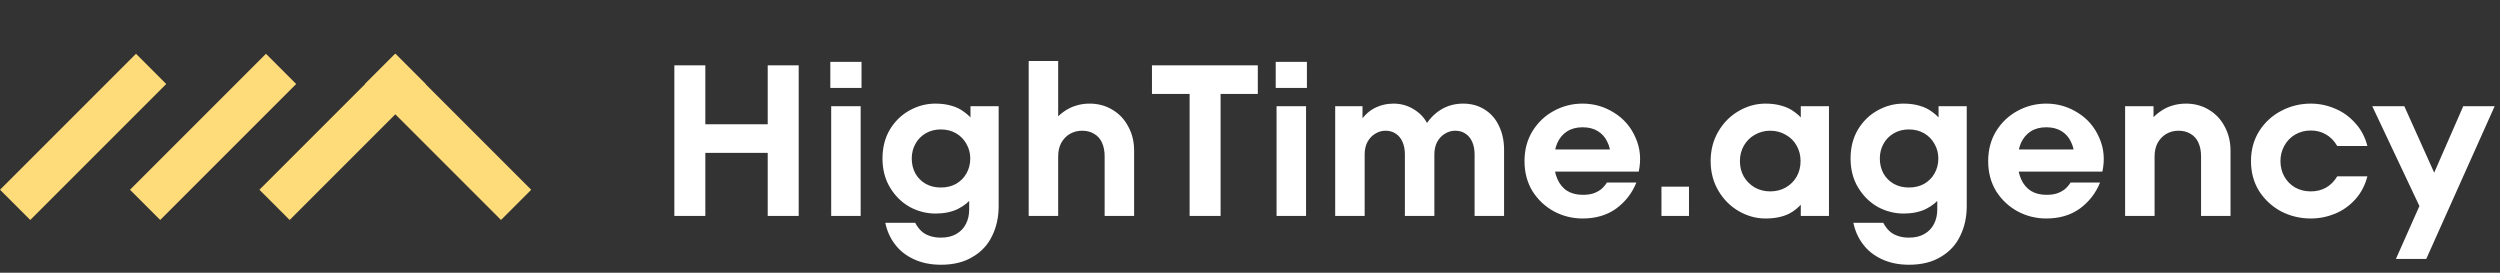
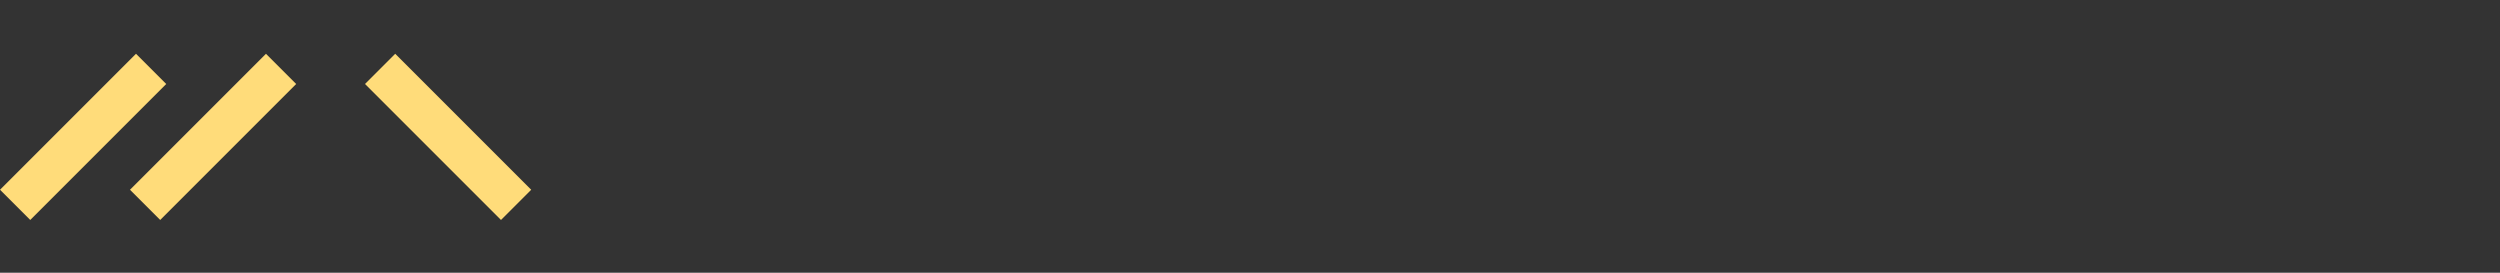
<svg xmlns="http://www.w3.org/2000/svg" width="220" height="24" viewBox="0 0 220 24" fill="none">
  <rect x="0" y="0" width="220" height="24" fill="#333333" stroke="none" />
-   <path d="M59.343 19V5.748H62.069V19H59.343ZM61.33 13.453V10.935H68.297V13.453H61.33ZM67.559 19V5.748H70.285V19H67.559ZM73.145 19V9.345H75.738V19H73.145ZM73.069 7.736V5.445H75.814V7.736H73.069ZM82.808 23.297C81.9 23.297 81.098 23.133 80.404 22.805C79.723 22.49 79.174 22.054 78.757 21.499C78.341 20.956 78.057 20.325 77.905 19.606H80.537C80.676 19.871 80.84 20.098 81.029 20.287C81.231 20.489 81.477 20.641 81.767 20.742C82.07 20.855 82.411 20.912 82.79 20.912C83.332 20.912 83.787 20.805 84.153 20.59C84.531 20.376 84.815 20.079 85.004 19.701C85.194 19.334 85.288 18.912 85.288 18.432V16.823L85.61 17.315C85.282 17.757 84.84 18.116 84.285 18.394C83.73 18.659 83.08 18.792 82.335 18.792C81.528 18.792 80.764 18.596 80.044 18.205C79.338 17.801 78.763 17.233 78.322 16.501C77.88 15.769 77.659 14.917 77.659 13.945C77.659 12.986 77.874 12.141 78.303 11.409C78.745 10.677 79.319 10.115 80.026 9.724C80.745 9.32 81.508 9.118 82.316 9.118C82.846 9.118 83.32 9.181 83.736 9.307C84.153 9.421 84.525 9.604 84.853 9.856C85.194 10.096 85.503 10.405 85.781 10.784L85.402 11.2V9.345H87.882V18.129C87.882 19.101 87.693 19.972 87.314 20.742C86.948 21.524 86.38 22.143 85.61 22.597C84.853 23.064 83.919 23.297 82.808 23.297ZM82.79 16.501C83.294 16.501 83.742 16.394 84.134 16.179C84.525 15.952 84.828 15.649 85.042 15.271C85.269 14.879 85.383 14.438 85.383 13.945C85.383 13.478 85.269 13.049 85.042 12.658C84.828 12.267 84.525 11.958 84.134 11.73C83.742 11.503 83.294 11.39 82.79 11.39C82.297 11.39 81.856 11.503 81.464 11.73C81.073 11.958 80.77 12.267 80.556 12.658C80.341 13.049 80.234 13.478 80.234 13.945C80.234 14.438 80.341 14.879 80.556 15.271C80.77 15.649 81.073 15.952 81.464 16.179C81.856 16.394 82.297 16.501 82.79 16.501ZM90.525 19V5.369H93.119V11.068L92.646 10.784C92.923 10.405 93.233 10.096 93.573 9.856C93.914 9.604 94.274 9.421 94.652 9.307C95.031 9.181 95.441 9.118 95.883 9.118C96.64 9.118 97.315 9.301 97.909 9.667C98.502 10.02 98.962 10.512 99.29 11.143C99.631 11.762 99.802 12.469 99.802 13.264V19H97.208V13.756C97.208 13.302 97.132 12.904 96.981 12.563C96.829 12.223 96.602 11.964 96.299 11.787C95.996 11.598 95.637 11.503 95.22 11.503C94.829 11.503 94.469 11.598 94.141 11.787C93.826 11.976 93.573 12.242 93.384 12.582C93.207 12.923 93.119 13.314 93.119 13.756V19H90.525ZM104.686 19V8.266H101.373V5.748H110.687V8.266H107.412V19H104.686ZM112.338 19V9.345H114.932V19H112.338ZM112.263 7.736V5.445H115.008V7.736H112.263ZM117.497 19V9.345H119.901V11.068L119.617 10.822C119.97 10.241 120.406 9.812 120.923 9.534C121.453 9.257 122.021 9.118 122.627 9.118C123.321 9.118 123.952 9.307 124.52 9.686C125.101 10.064 125.511 10.569 125.751 11.2H125.334C125.725 10.531 126.205 10.02 126.773 9.667C127.353 9.301 128.016 9.118 128.761 9.118C129.467 9.118 130.092 9.288 130.635 9.629C131.19 9.97 131.613 10.449 131.903 11.068C132.206 11.686 132.358 12.387 132.358 13.169V19H129.764V13.586C129.764 13.169 129.695 12.803 129.556 12.488C129.417 12.172 129.221 11.932 128.969 11.768C128.716 11.592 128.414 11.503 128.06 11.503C127.732 11.503 127.429 11.592 127.151 11.768C126.874 11.932 126.647 12.172 126.47 12.488C126.306 12.803 126.224 13.169 126.224 13.586V19H123.63V13.586C123.63 13.169 123.561 12.803 123.422 12.488C123.283 12.172 123.088 11.932 122.835 11.768C122.583 11.592 122.28 11.503 121.926 11.503C121.598 11.503 121.295 11.592 121.018 11.768C120.74 11.932 120.513 12.172 120.336 12.488C120.172 12.803 120.09 13.169 120.09 13.586V19H117.497ZM139.268 19.227C138.372 19.227 137.533 19.019 136.75 18.602C135.968 18.173 135.337 17.58 134.857 16.823C134.39 16.053 134.157 15.17 134.157 14.172C134.157 13.188 134.39 12.311 134.857 11.541C135.337 10.771 135.962 10.178 136.731 9.762C137.514 9.332 138.36 9.118 139.268 9.118C140.265 9.118 141.187 9.383 142.032 9.913C142.89 10.443 143.521 11.175 143.925 12.109C144.342 13.03 144.436 14.027 144.209 15.1H135.842V13.15H142.373L141.748 13.699C141.723 13.232 141.616 12.816 141.426 12.45C141.25 12.071 140.978 11.768 140.612 11.541C140.246 11.314 139.798 11.2 139.268 11.2C138.738 11.2 138.284 11.32 137.905 11.56C137.527 11.8 137.236 12.147 137.034 12.601C136.845 13.043 136.75 13.567 136.75 14.172C136.75 14.778 136.851 15.308 137.053 15.763C137.255 16.217 137.545 16.564 137.924 16.804C138.303 17.031 138.757 17.145 139.287 17.145C139.628 17.145 139.925 17.107 140.177 17.031C140.442 16.943 140.675 16.823 140.877 16.672C141.079 16.507 141.256 16.305 141.407 16.066H144.001C143.622 17 143.029 17.763 142.222 18.356C141.414 18.937 140.429 19.227 139.268 19.227ZM146.208 19V16.425H148.631V19H146.208ZM155.365 19.227C154.544 19.227 153.762 19.013 153.017 18.584C152.273 18.154 151.673 17.555 151.219 16.785C150.764 16.015 150.537 15.144 150.537 14.172C150.537 13.201 150.764 12.33 151.219 11.56C151.673 10.79 152.273 10.191 153.017 9.762C153.762 9.332 154.544 9.118 155.365 9.118C155.895 9.118 156.368 9.181 156.785 9.307C157.214 9.421 157.592 9.604 157.92 9.856C158.261 10.096 158.57 10.405 158.848 10.784L158.469 11.2V9.345H160.949V19H158.469V17.145L158.848 17.561C158.432 18.129 157.946 18.552 157.39 18.83C156.835 19.095 156.16 19.227 155.365 19.227ZM155.781 16.842C156.286 16.842 156.74 16.728 157.144 16.501C157.561 16.261 157.883 15.939 158.11 15.536C158.337 15.132 158.45 14.677 158.45 14.172C158.45 13.68 158.337 13.232 158.11 12.828C157.883 12.412 157.561 12.09 157.144 11.863C156.74 11.623 156.286 11.503 155.781 11.503C155.289 11.503 154.835 11.623 154.418 11.863C154.014 12.09 153.692 12.412 153.453 12.828C153.225 13.232 153.112 13.68 153.112 14.172C153.112 14.677 153.225 15.132 153.453 15.536C153.692 15.939 154.014 16.261 154.418 16.501C154.835 16.728 155.289 16.842 155.781 16.842ZM167.999 23.297C167.091 23.297 166.289 23.133 165.595 22.805C164.913 22.49 164.364 22.054 163.948 21.499C163.531 20.956 163.248 20.325 163.096 19.606H165.727C165.866 19.871 166.03 20.098 166.22 20.287C166.422 20.489 166.668 20.641 166.958 20.742C167.261 20.855 167.602 20.912 167.98 20.912C168.523 20.912 168.977 20.805 169.343 20.59C169.722 20.376 170.006 20.079 170.195 19.701C170.385 19.334 170.479 18.912 170.479 18.432V16.823L170.801 17.315C170.473 17.757 170.031 18.116 169.476 18.394C168.921 18.659 168.271 18.792 167.526 18.792C166.718 18.792 165.955 18.596 165.235 18.205C164.529 17.801 163.954 17.233 163.513 16.501C163.071 15.769 162.85 14.917 162.85 13.945C162.85 12.986 163.064 12.141 163.494 11.409C163.935 10.677 164.51 10.115 165.216 9.724C165.936 9.32 166.699 9.118 167.507 9.118C168.037 9.118 168.51 9.181 168.927 9.307C169.343 9.421 169.716 9.604 170.044 9.856C170.385 10.096 170.694 10.405 170.971 10.784L170.593 11.2V9.345H173.073V18.129C173.073 19.101 172.884 19.972 172.505 20.742C172.139 21.524 171.571 22.143 170.801 22.597C170.044 23.064 169.11 23.297 167.999 23.297ZM167.98 16.501C168.485 16.501 168.933 16.394 169.324 16.179C169.716 15.952 170.019 15.649 170.233 15.271C170.46 14.879 170.574 14.438 170.574 13.945C170.574 13.478 170.46 13.049 170.233 12.658C170.019 12.267 169.716 11.958 169.324 11.73C168.933 11.503 168.485 11.39 167.98 11.39C167.488 11.39 167.046 11.503 166.655 11.73C166.264 11.958 165.961 12.267 165.746 12.658C165.532 13.049 165.425 13.478 165.425 13.945C165.425 14.438 165.532 14.879 165.746 15.271C165.961 15.649 166.264 15.952 166.655 16.179C167.046 16.394 167.488 16.501 167.98 16.501ZM180.07 19.227C179.174 19.227 178.335 19.019 177.552 18.602C176.77 18.173 176.139 17.58 175.659 16.823C175.192 16.053 174.959 15.17 174.959 14.172C174.959 13.188 175.192 12.311 175.659 11.541C176.139 10.771 176.764 10.178 177.534 9.762C178.316 9.332 179.162 9.118 180.07 9.118C181.067 9.118 181.989 9.383 182.834 9.913C183.692 10.443 184.324 11.175 184.727 12.109C185.144 13.03 185.239 14.027 185.011 15.1H176.644V13.15H183.175L182.55 13.699C182.525 13.232 182.418 12.816 182.228 12.45C182.052 12.071 181.78 11.768 181.414 11.541C181.048 11.314 180.6 11.2 180.07 11.2C179.54 11.2 179.086 11.32 178.707 11.56C178.329 11.8 178.038 12.147 177.836 12.601C177.647 13.043 177.552 13.567 177.552 14.172C177.552 14.778 177.653 15.308 177.855 15.763C178.057 16.217 178.348 16.564 178.726 16.804C179.105 17.031 179.559 17.145 180.089 17.145C180.43 17.145 180.727 17.107 180.979 17.031C181.244 16.943 181.478 16.823 181.679 16.672C181.881 16.507 182.058 16.305 182.21 16.066H184.803C184.425 17 183.831 17.763 183.024 18.356C182.216 18.937 181.231 19.227 180.07 19.227ZM187.01 19V9.345H189.509V11.068L189.111 10.784C189.389 10.405 189.698 10.096 190.039 9.856C190.38 9.604 190.739 9.421 191.118 9.307C191.509 9.181 191.926 9.118 192.367 9.118C193.125 9.118 193.8 9.301 194.393 9.667C194.986 10.02 195.447 10.512 195.775 11.143C196.116 11.775 196.286 12.481 196.286 13.264V19H193.693V13.756C193.693 13.302 193.617 12.904 193.465 12.563C193.314 12.223 193.087 11.964 192.784 11.787C192.481 11.598 192.121 11.503 191.705 11.503C191.314 11.503 190.954 11.598 190.626 11.787C190.31 11.976 190.058 12.242 189.868 12.582C189.692 12.923 189.603 13.314 189.603 13.756V19H187.01ZM203.35 19.227C202.416 19.227 201.545 19.019 200.737 18.602C199.942 18.173 199.298 17.58 198.806 16.823C198.327 16.053 198.087 15.17 198.087 14.172C198.087 13.188 198.327 12.311 198.806 11.541C199.298 10.771 199.942 10.178 200.737 9.762C201.545 9.332 202.416 9.118 203.35 9.118C204.082 9.118 204.789 9.263 205.47 9.553C206.152 9.831 206.745 10.254 207.25 10.822C207.767 11.377 208.127 12.052 208.329 12.847H205.678C205.413 12.393 205.079 12.052 204.675 11.825C204.284 11.598 203.842 11.484 203.35 11.484C202.845 11.484 202.384 11.604 201.968 11.844C201.564 12.084 201.248 12.412 201.021 12.828C200.794 13.232 200.68 13.68 200.68 14.172C200.68 14.677 200.794 15.132 201.021 15.536C201.248 15.939 201.564 16.261 201.968 16.501C202.384 16.728 202.845 16.842 203.35 16.842C203.842 16.842 204.284 16.735 204.675 16.52C205.079 16.293 205.413 15.958 205.678 15.517H208.329C208.127 16.312 207.767 16.993 207.25 17.561C206.745 18.116 206.152 18.533 205.47 18.811C204.789 19.088 204.082 19.227 203.35 19.227ZM210.84 22.786L213.339 17.164L213.604 16.577L216.766 9.345H219.53L213.51 22.786H210.84ZM213.434 19.246L208.758 9.345H211.579L214.873 16.672L213.434 19.246Z" fill="white" />
  <rect width="16.925" height="3.761" transform="matrix(-0.707 0.707 0.707 0.707 11.968 4.732)" fill="#FFDC7A" />
  <rect width="16.925" height="3.761" transform="matrix(-0.707 0.707 0.707 0.707 23.405 4.732)" fill="#FFDC7A" />
-   <rect width="16.925" height="3.761" transform="matrix(-0.707 0.707 0.707 0.707 34.796 4.732)" fill="#FFDC7A" />
  <rect width="16.925" height="3.761" transform="matrix(0.707 0.707 -0.707 0.707 34.78 4.732)" fill="#FFDC7A" />
</svg>